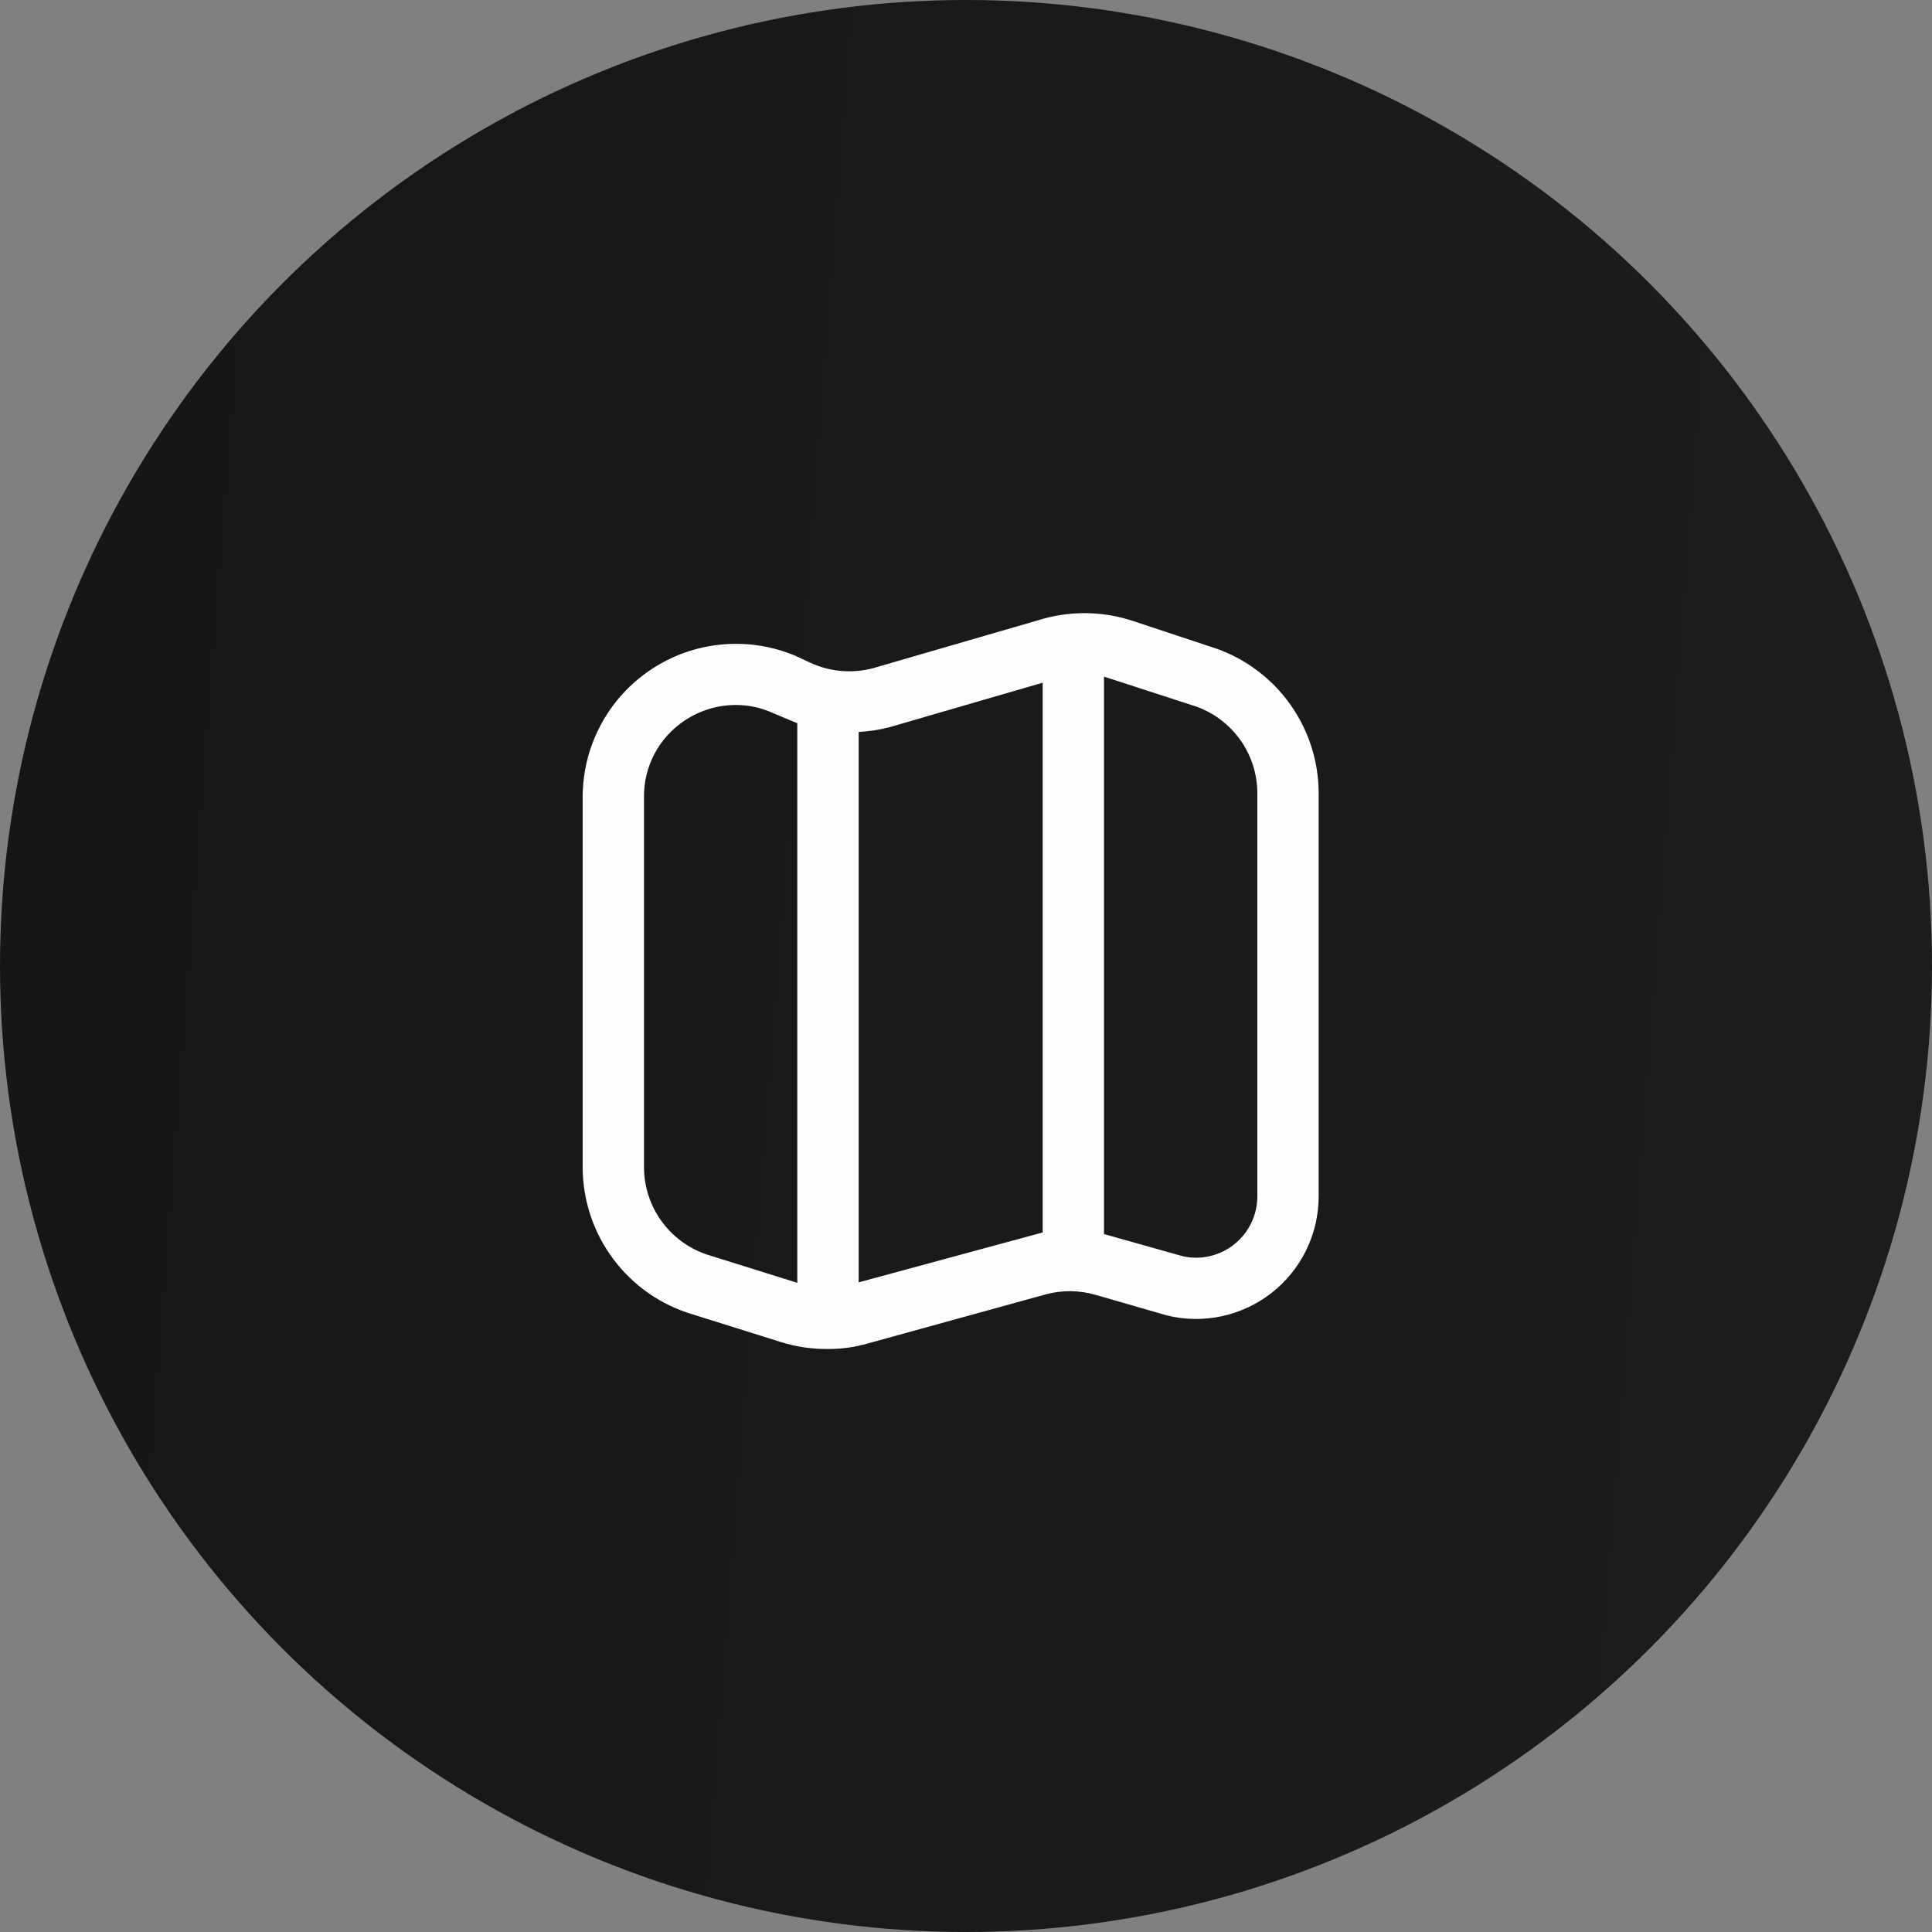
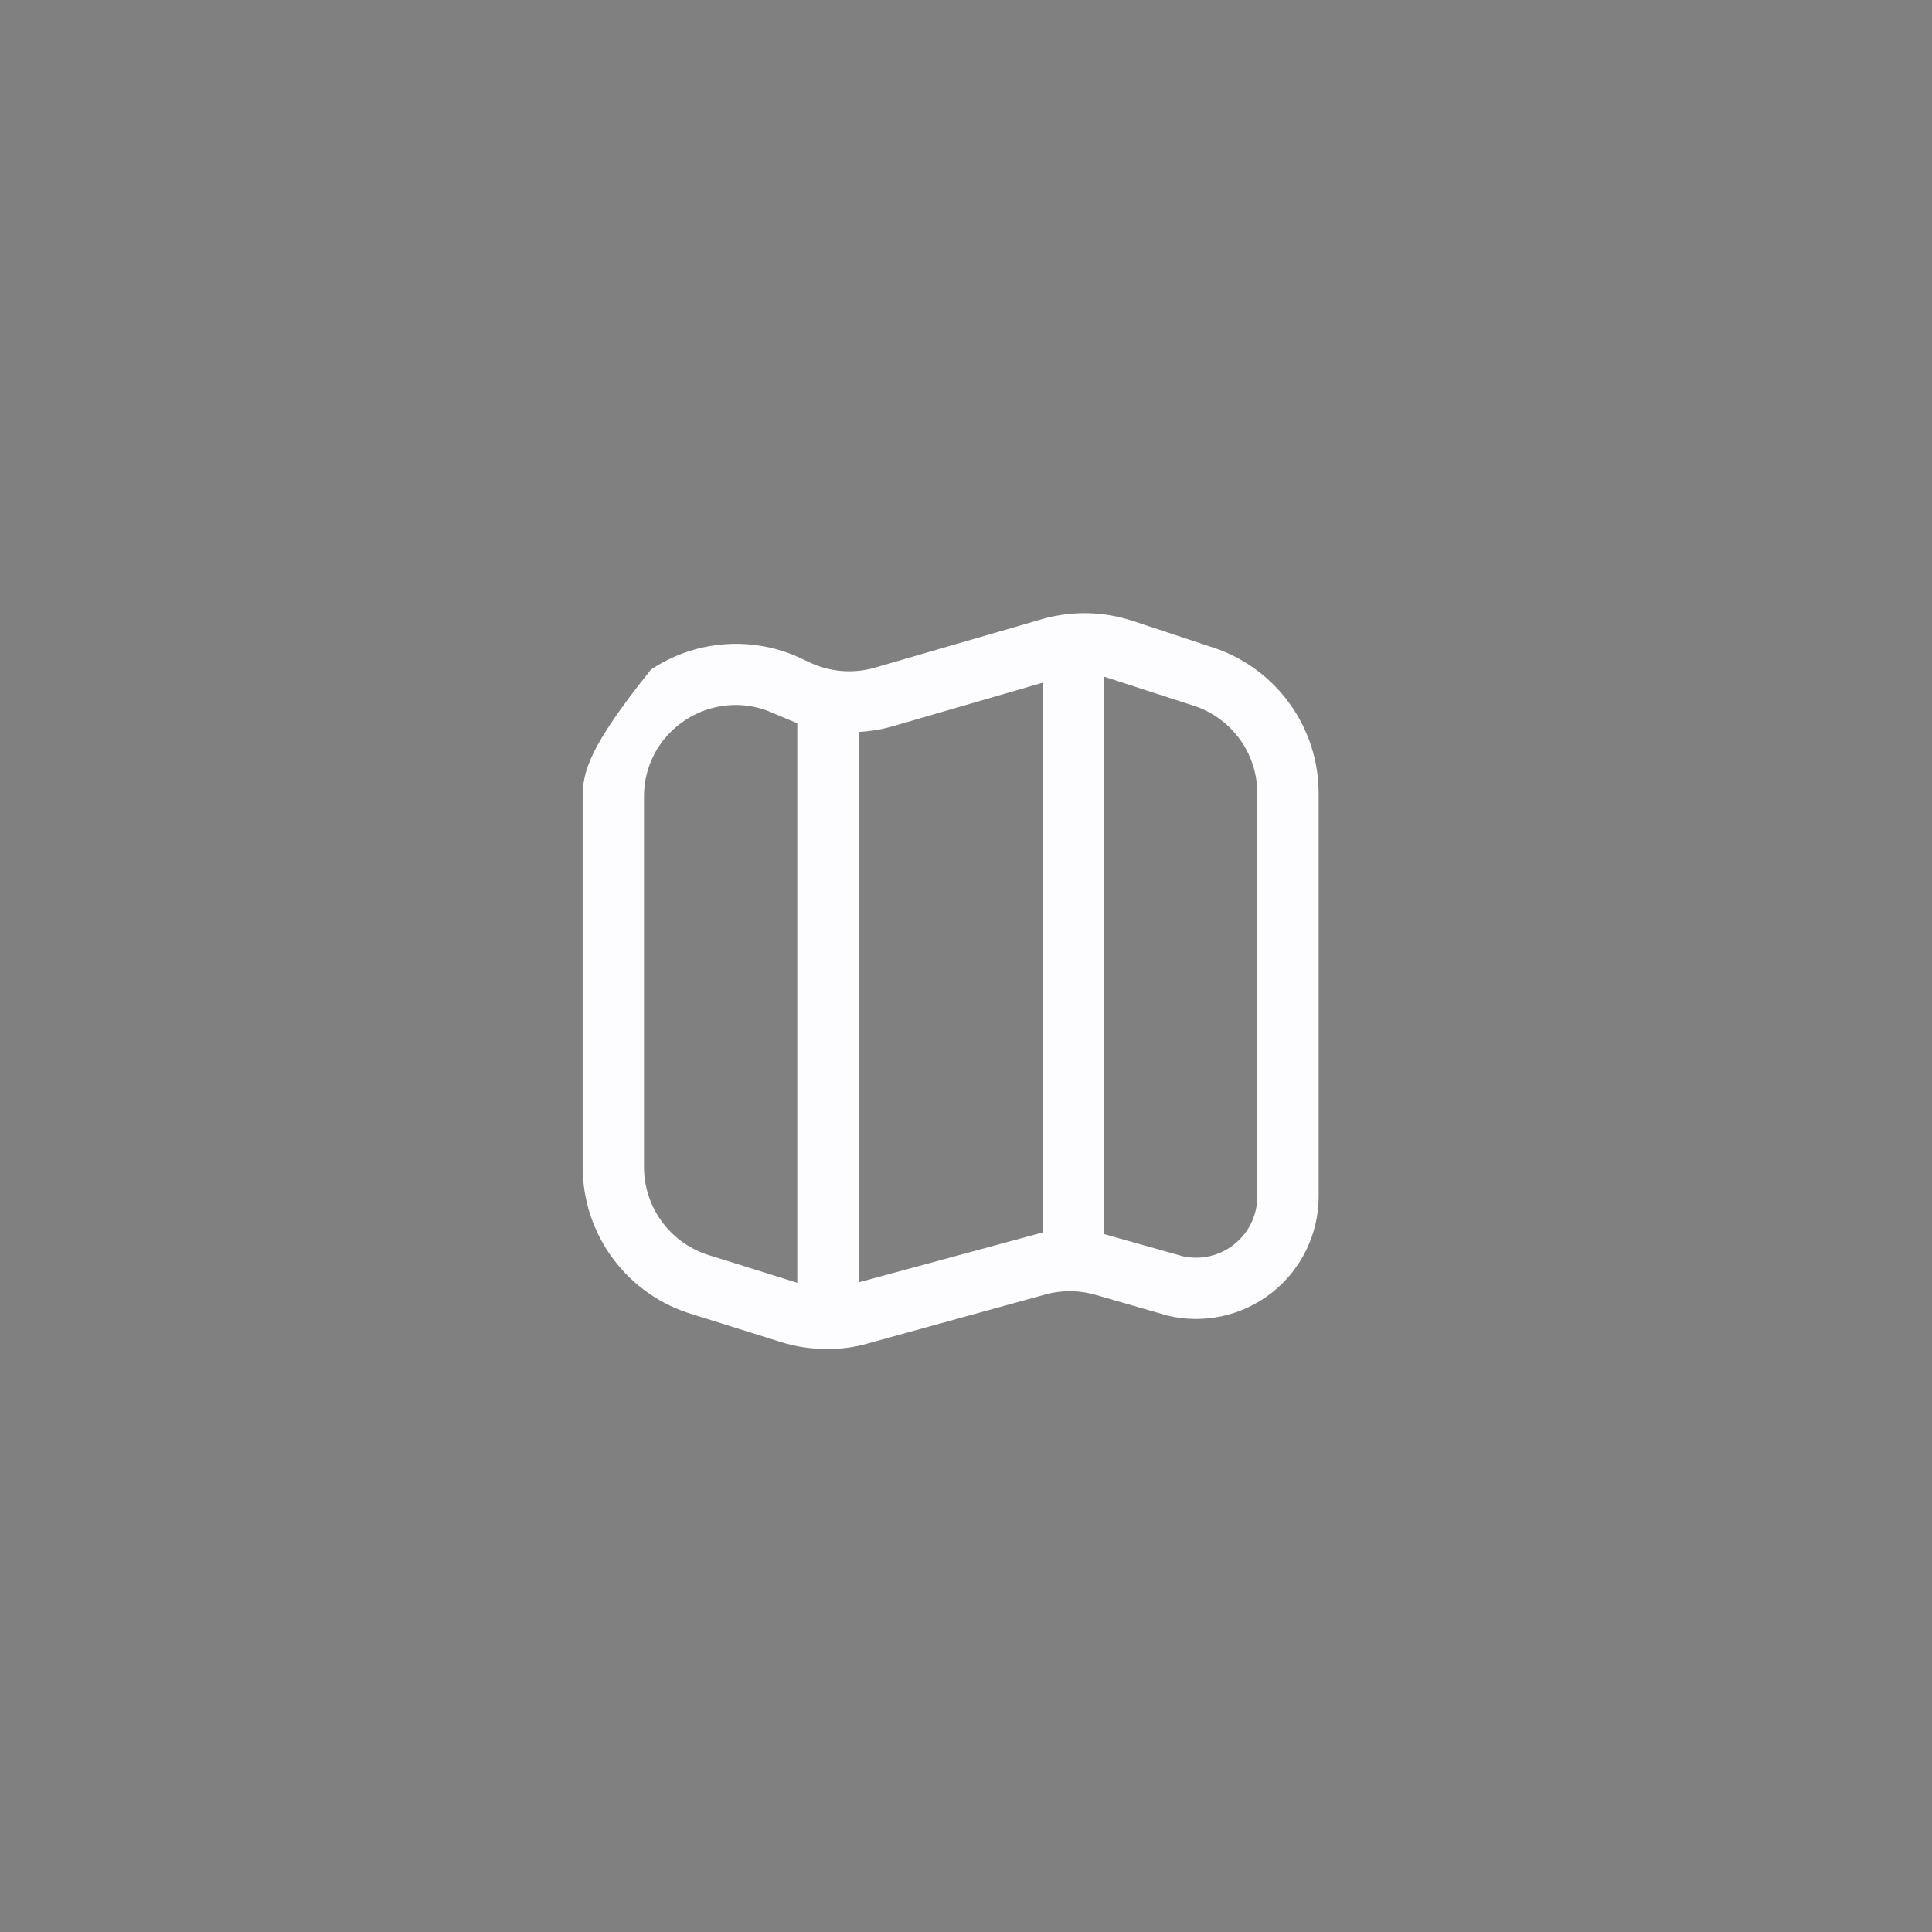
<svg xmlns="http://www.w3.org/2000/svg" width="63" height="63" viewBox="0 0 63 63" fill="none">
  <rect x="0" y="0" width="63" height="63" fill="#808080" stroke="none" />
-   <circle cx="31.5" cy="31.5" r="31.5" fill="url(#paint0_linear_102_5807)" />
  <g clip-path="url(#clip0_102_5807)">
-     <path d="M39.68 21.156L39.659 21.149L36.944 20.249C36.006 19.938 34.997 19.911 34.044 20.17L28.468 21.789C27.785 21.97 27.061 21.907 26.42 21.609L25.92 21.377C25.161 21.062 24.335 20.938 23.516 21.018C22.698 21.097 21.911 21.377 21.227 21.834C20.543 22.29 19.981 22.907 19.593 23.633C19.204 24.357 19.001 25.167 19 25.989V38.064C19.002 39.146 19.354 40.197 20.003 41.062C20.651 41.928 21.562 42.56 22.6 42.864L25.469 43.764C25.953 43.915 26.457 43.991 26.964 43.989C27.416 43.995 27.866 43.934 28.3 43.808L34.1 42.208C34.63 42.065 35.189 42.069 35.717 42.221L38.06 42.897C38.648 43.04 39.261 43.047 39.852 42.918C40.444 42.789 40.998 42.527 41.474 42.153C41.949 41.779 42.334 41.301 42.598 40.757C42.862 40.213 43 39.616 43 39.01V25.865C42.998 24.834 42.679 23.829 42.085 22.986C41.49 22.143 40.651 21.504 39.68 21.156ZM23.176 40.948C22.55 40.767 22 40.389 21.608 39.869C21.215 39.349 21.002 38.716 21 38.064V25.989C20.995 25.494 21.115 25.006 21.348 24.569C21.582 24.132 21.922 23.761 22.336 23.489C22.829 23.162 23.408 22.988 24 22.989C24.382 22.989 24.76 23.065 25.112 23.211C25.112 23.211 25.857 23.53 25.999 23.581V41.831L23.176 40.948ZM28 41.816V23.868C28.34 23.85 28.677 23.799 29.006 23.713L34 22.262V40.189L28 41.816ZM41 39.01C41 39.31 40.933 39.606 40.804 39.876C40.674 40.146 40.486 40.384 40.252 40.571C40.019 40.759 39.746 40.892 39.454 40.96C39.163 41.028 38.859 41.029 38.567 40.964L36 40.241V22.064L39.018 23.043C39.598 23.254 40.099 23.637 40.454 24.142C40.809 24.647 40.999 25.248 41 25.865V39.01Z" fill="#FDFDFF" />
+     <path d="M39.68 21.156L39.659 21.149L36.944 20.249C36.006 19.938 34.997 19.911 34.044 20.17L28.468 21.789C27.785 21.97 27.061 21.907 26.42 21.609L25.92 21.377C25.161 21.062 24.335 20.938 23.516 21.018C22.698 21.097 21.911 21.377 21.227 21.834C19.204 24.357 19.001 25.167 19 25.989V38.064C19.002 39.146 19.354 40.197 20.003 41.062C20.651 41.928 21.562 42.56 22.6 42.864L25.469 43.764C25.953 43.915 26.457 43.991 26.964 43.989C27.416 43.995 27.866 43.934 28.3 43.808L34.1 42.208C34.63 42.065 35.189 42.069 35.717 42.221L38.06 42.897C38.648 43.04 39.261 43.047 39.852 42.918C40.444 42.789 40.998 42.527 41.474 42.153C41.949 41.779 42.334 41.301 42.598 40.757C42.862 40.213 43 39.616 43 39.01V25.865C42.998 24.834 42.679 23.829 42.085 22.986C41.49 22.143 40.651 21.504 39.68 21.156ZM23.176 40.948C22.55 40.767 22 40.389 21.608 39.869C21.215 39.349 21.002 38.716 21 38.064V25.989C20.995 25.494 21.115 25.006 21.348 24.569C21.582 24.132 21.922 23.761 22.336 23.489C22.829 23.162 23.408 22.988 24 22.989C24.382 22.989 24.76 23.065 25.112 23.211C25.112 23.211 25.857 23.53 25.999 23.581V41.831L23.176 40.948ZM28 41.816V23.868C28.34 23.85 28.677 23.799 29.006 23.713L34 22.262V40.189L28 41.816ZM41 39.01C41 39.31 40.933 39.606 40.804 39.876C40.674 40.146 40.486 40.384 40.252 40.571C40.019 40.759 39.746 40.892 39.454 40.96C39.163 41.028 38.859 41.029 38.567 40.964L36 40.241V22.064L39.018 23.043C39.598 23.254 40.099 23.637 40.454 24.142C40.809 24.647 40.999 25.248 41 25.865V39.01Z" fill="#FDFDFF" />
  </g>
  <defs>
    <linearGradient id="paint0_linear_102_5807" x1="66.059" y1="63" x2="-10.29" y2="57.096" gradientUnits="userSpaceOnUse">
      <stop stop-color="#1D1D1D" />
      <stop offset="1" stop-color="#151513" />
    </linearGradient>
    <clipPath id="clip0_102_5807">
      <rect width="24" height="24" fill="white" transform="translate(19 19.989)" />
    </clipPath>
  </defs>
</svg>